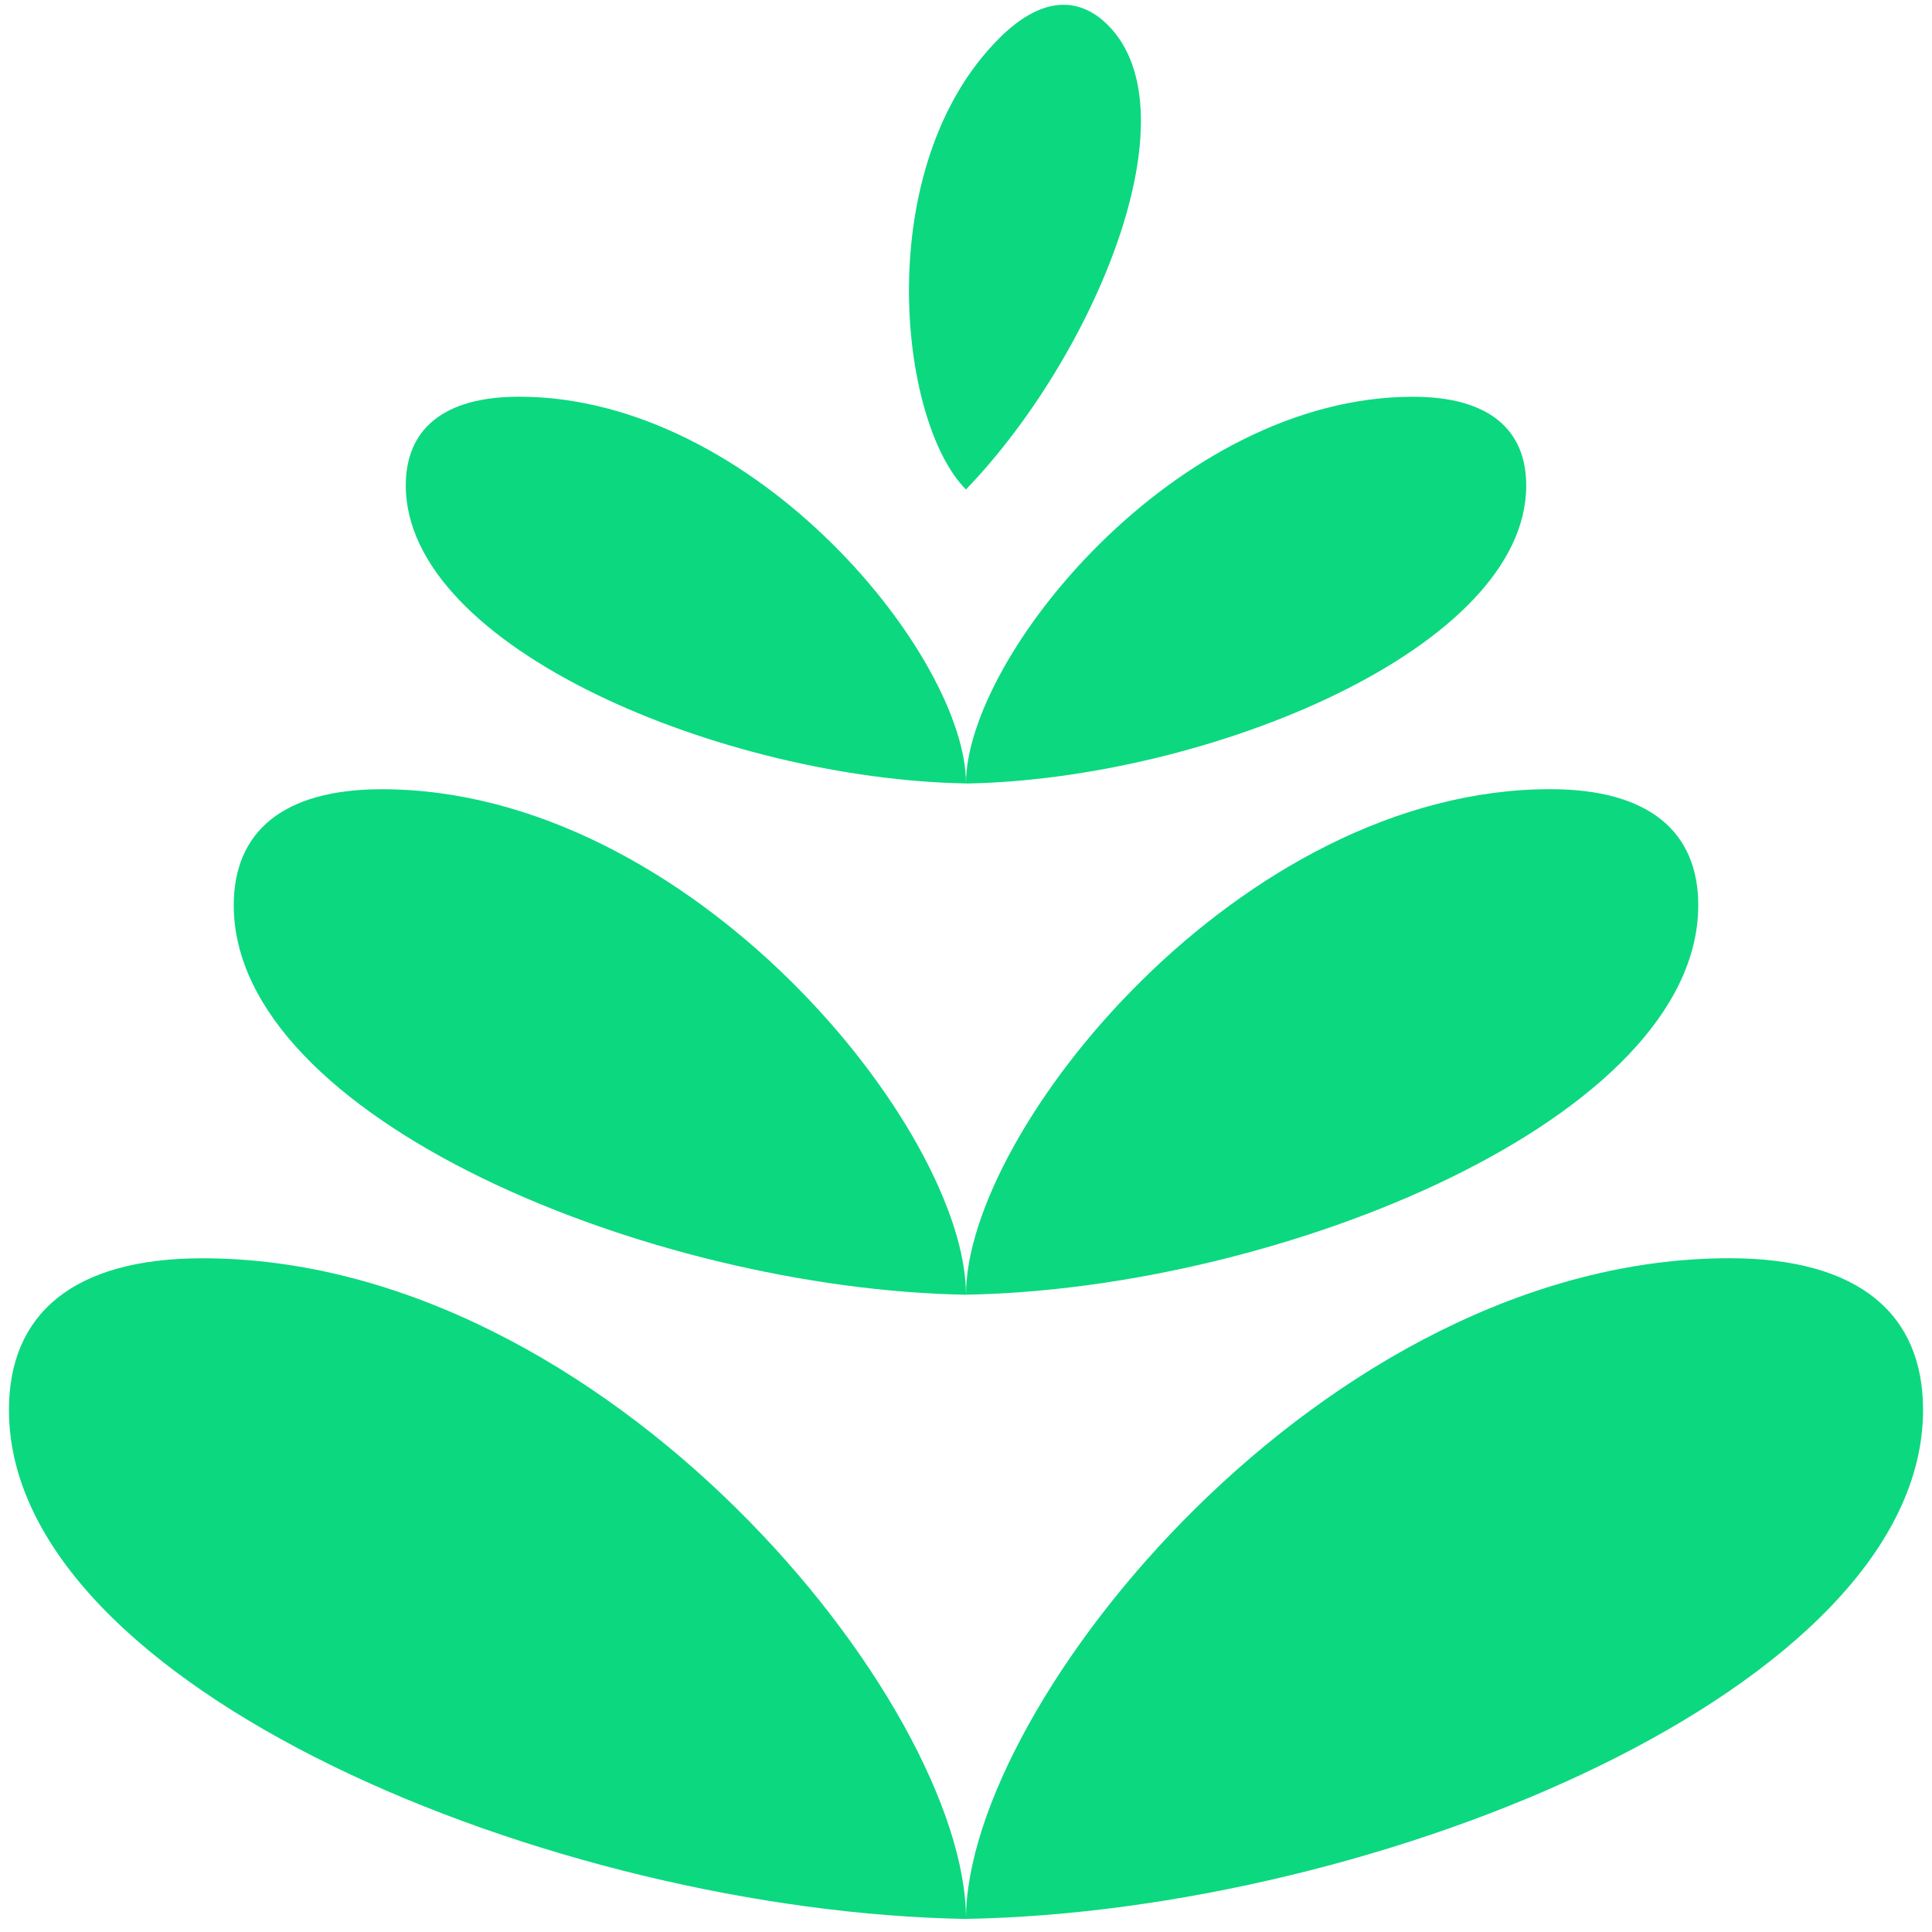
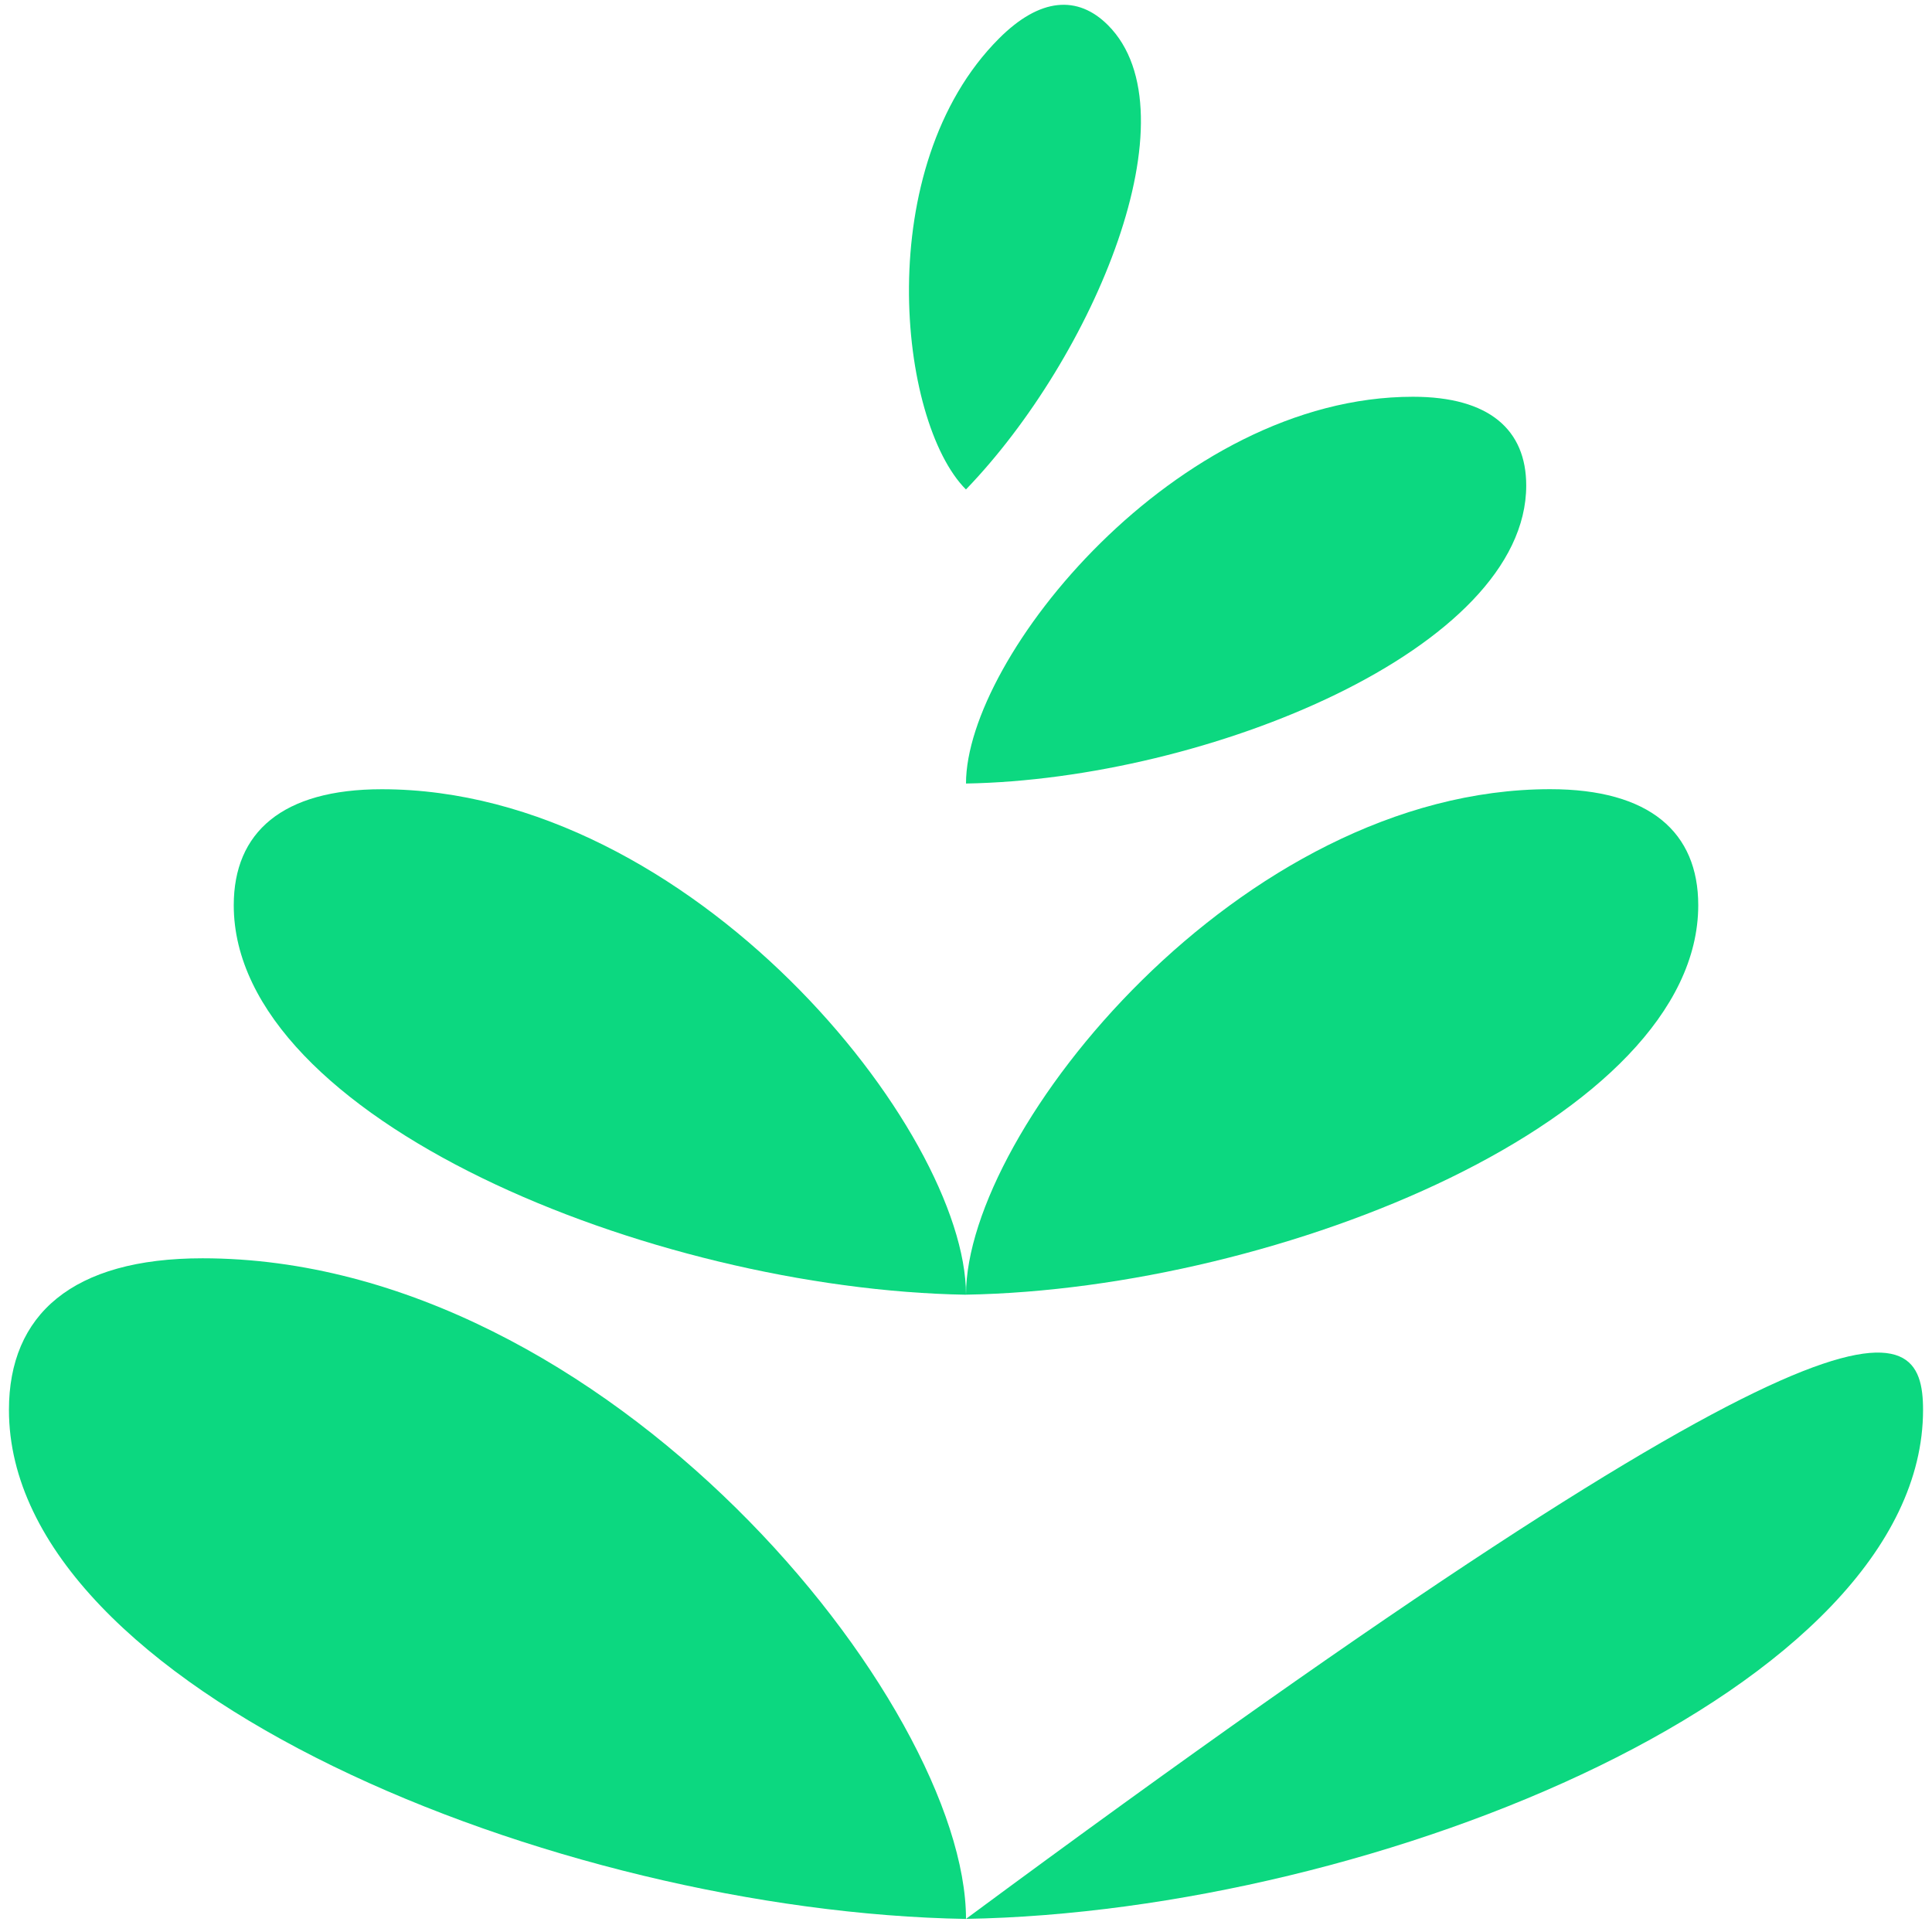
<svg xmlns="http://www.w3.org/2000/svg" width="108" height="108" viewBox="0 0 108 108" fill="none">
  <g id="Isolation_Mode" clip-path="url(#clip0_124_35117)">
-     <path id="Vector" d="M54 107.267C54 95.243 74.061 70.336 96.681 70.336C103.957 70.336 107.5 73.488 107.5 78.811C107.5 94.383 77.015 106.869 54 107.267Z" fill="#0CD880" />
+     <path id="Vector" d="M54 107.267C103.957 70.336 107.5 73.488 107.5 78.811C107.5 94.383 77.015 106.869 54 107.267Z" fill="#0CD880" />
    <path id="Vector_2" d="M0.5 78.813C0.5 73.491 4.04 70.339 11.319 70.339C33.939 70.339 54 95.246 54 107.27C30.988 106.872 0.5 94.383 0.5 78.813Z" fill="#0CD880" />
    <path id="Vector_3" d="M54 72.373C54 63.175 69.35 44.116 86.657 44.116C92.225 44.116 94.933 46.528 94.933 50.601C94.933 62.515 71.608 72.07 54 72.373Z" fill="#0CD880" />
    <path id="Vector_4" d="M13.067 50.604C13.067 46.531 15.774 44.119 21.343 44.119C38.65 44.119 54 63.178 54 72.376C36.392 72.073 13.067 62.518 13.067 50.604Z" fill="#0CD880" />
    <path id="Vector_5" d="M54 43.797C54 36.757 65.744 22.179 78.986 22.179C83.247 22.179 85.317 24.023 85.317 27.141C85.317 36.258 67.471 43.567 54 43.8" fill="#0CD880" />
-     <path id="Vector_6" d="M22.683 27.138C22.683 24.023 24.756 22.176 29.014 22.176C42.256 22.176 54 36.757 54 43.794C40.529 43.561 22.683 36.252 22.683 27.135" fill="#0CD880" />
    <path id="Vector_7" d="M53.997 27.362C50.202 23.559 48.686 9.323 55.841 2.156C58.142 -0.151 60.256 -0.275 61.937 1.407C66.851 6.331 61.152 19.942 53.997 27.362Z" fill="#0CD880" />
  </g>
  <defs>
    <clipPath id="clip0_124_35117">
      <rect width="107" height="107" fill="white" transform="translate(0.5 0.268)" />
    </clipPath>
  </defs>
</svg>